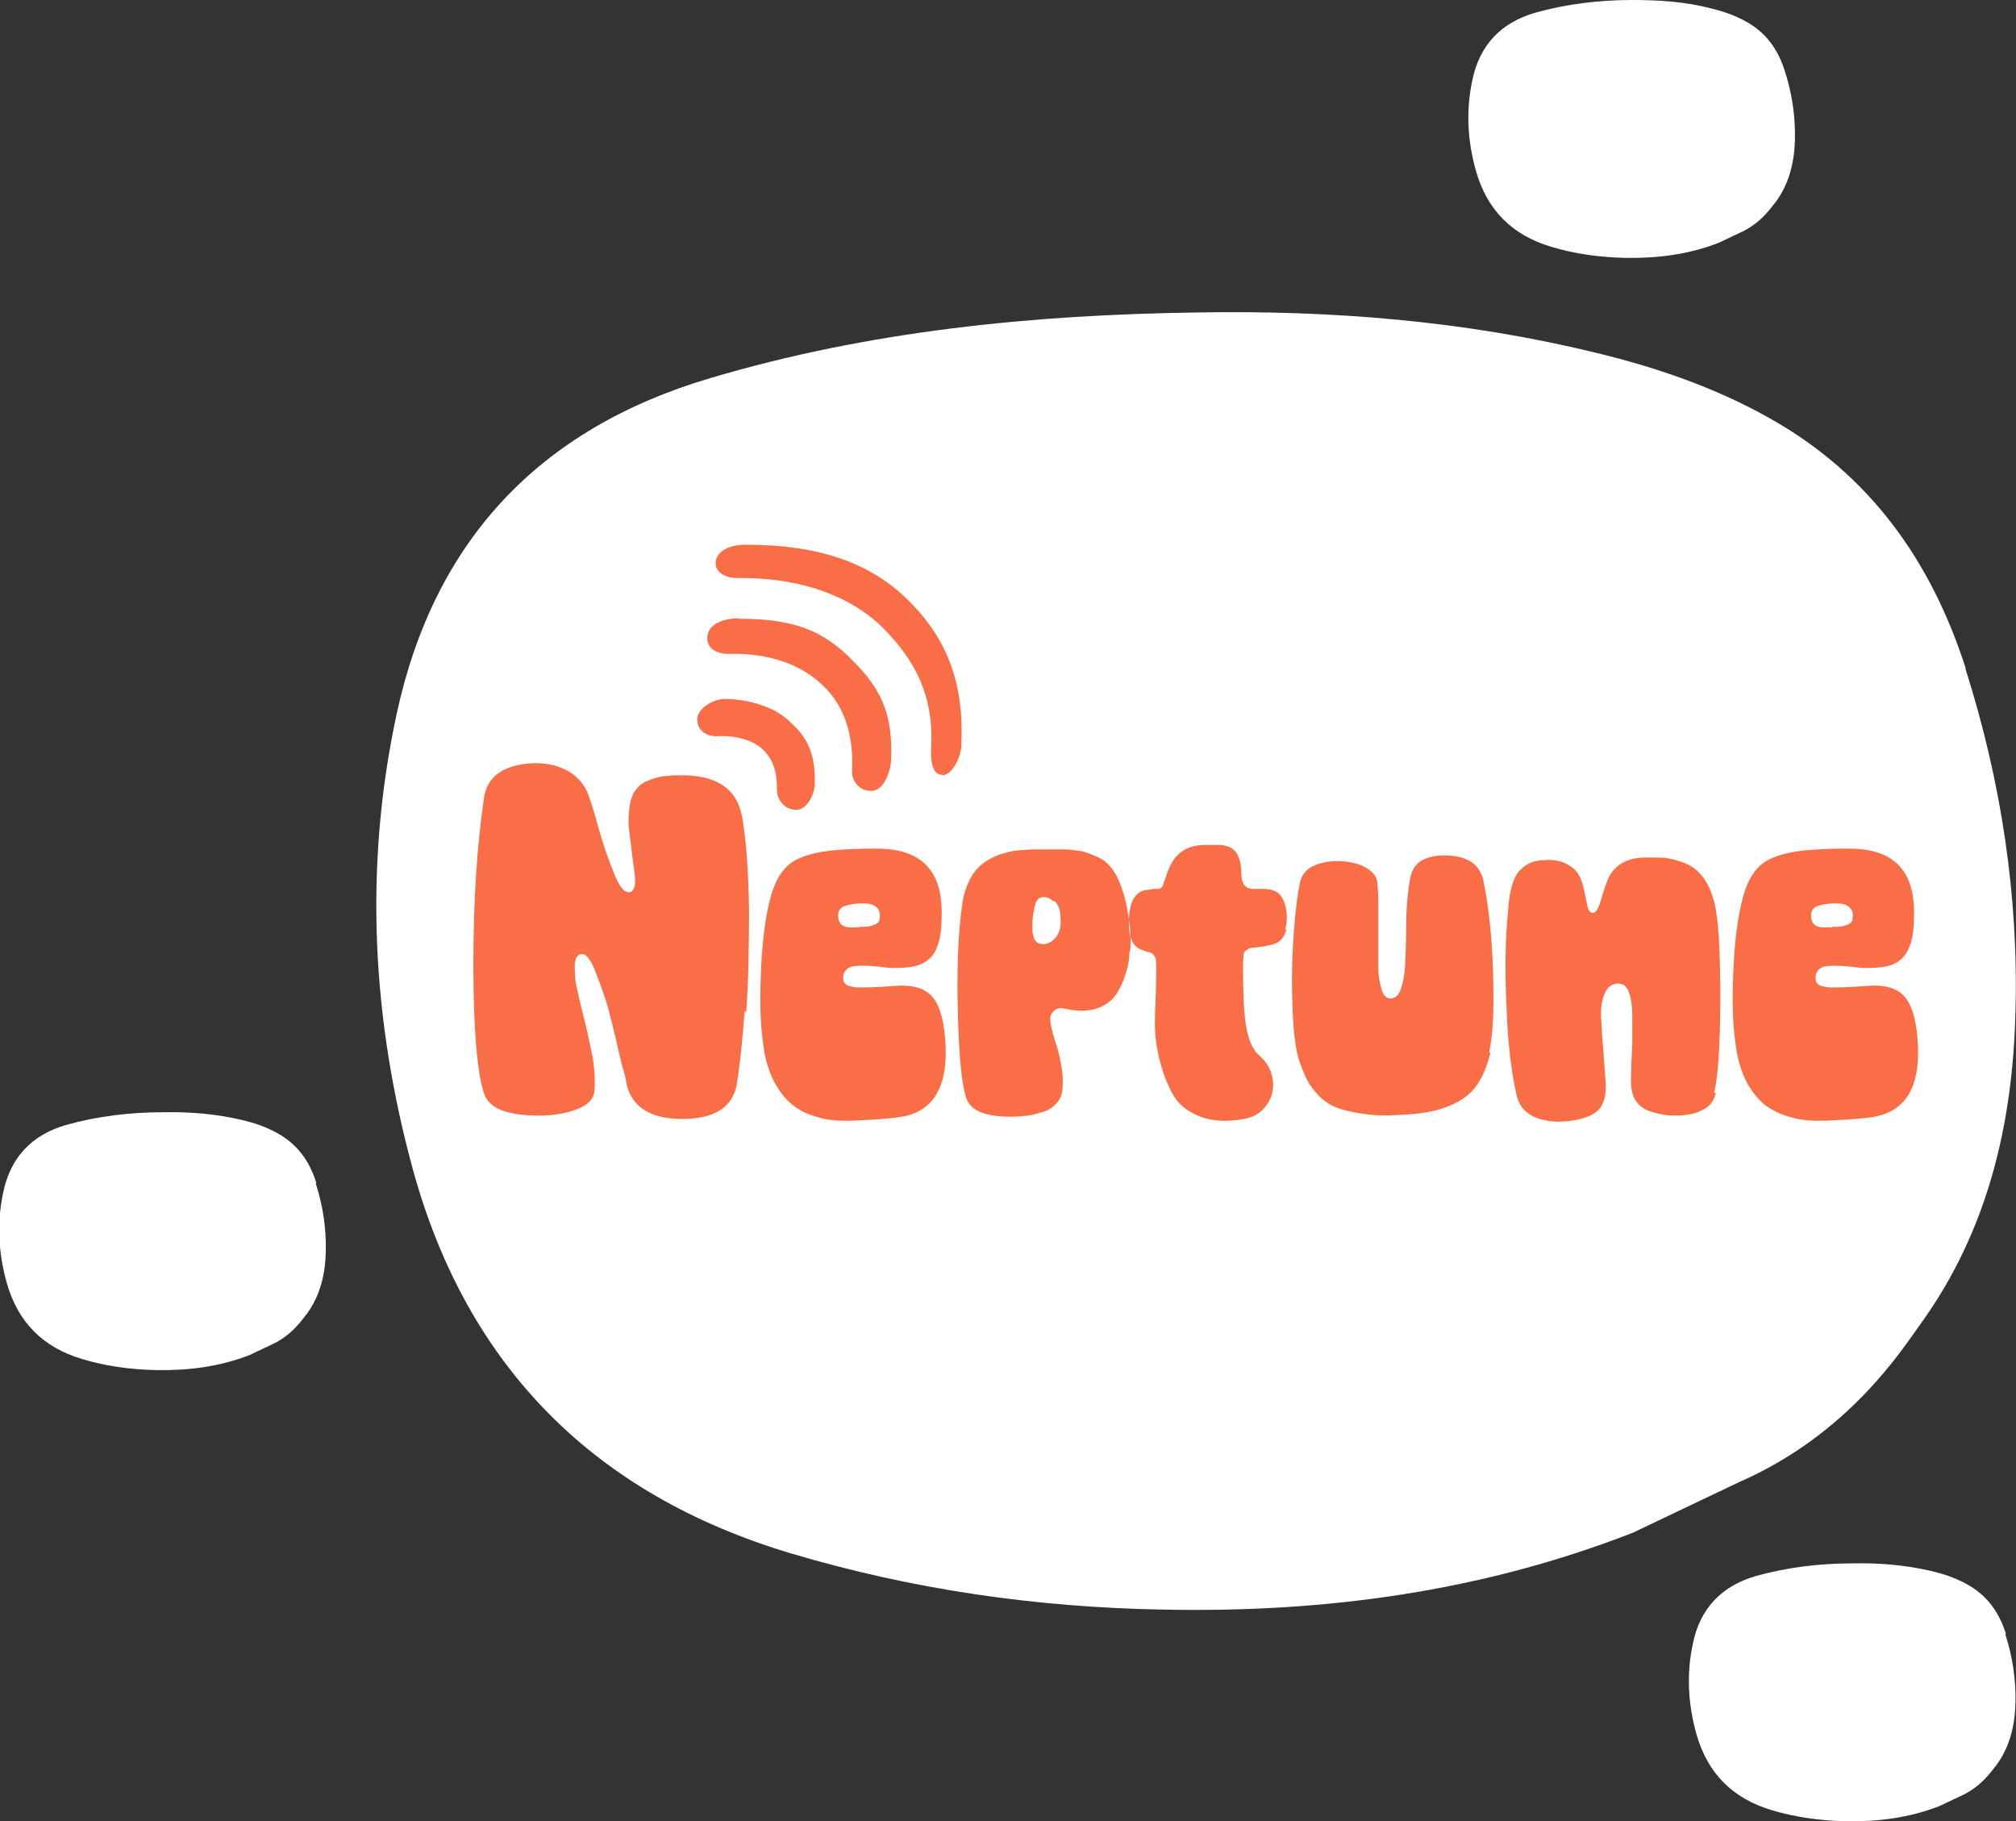
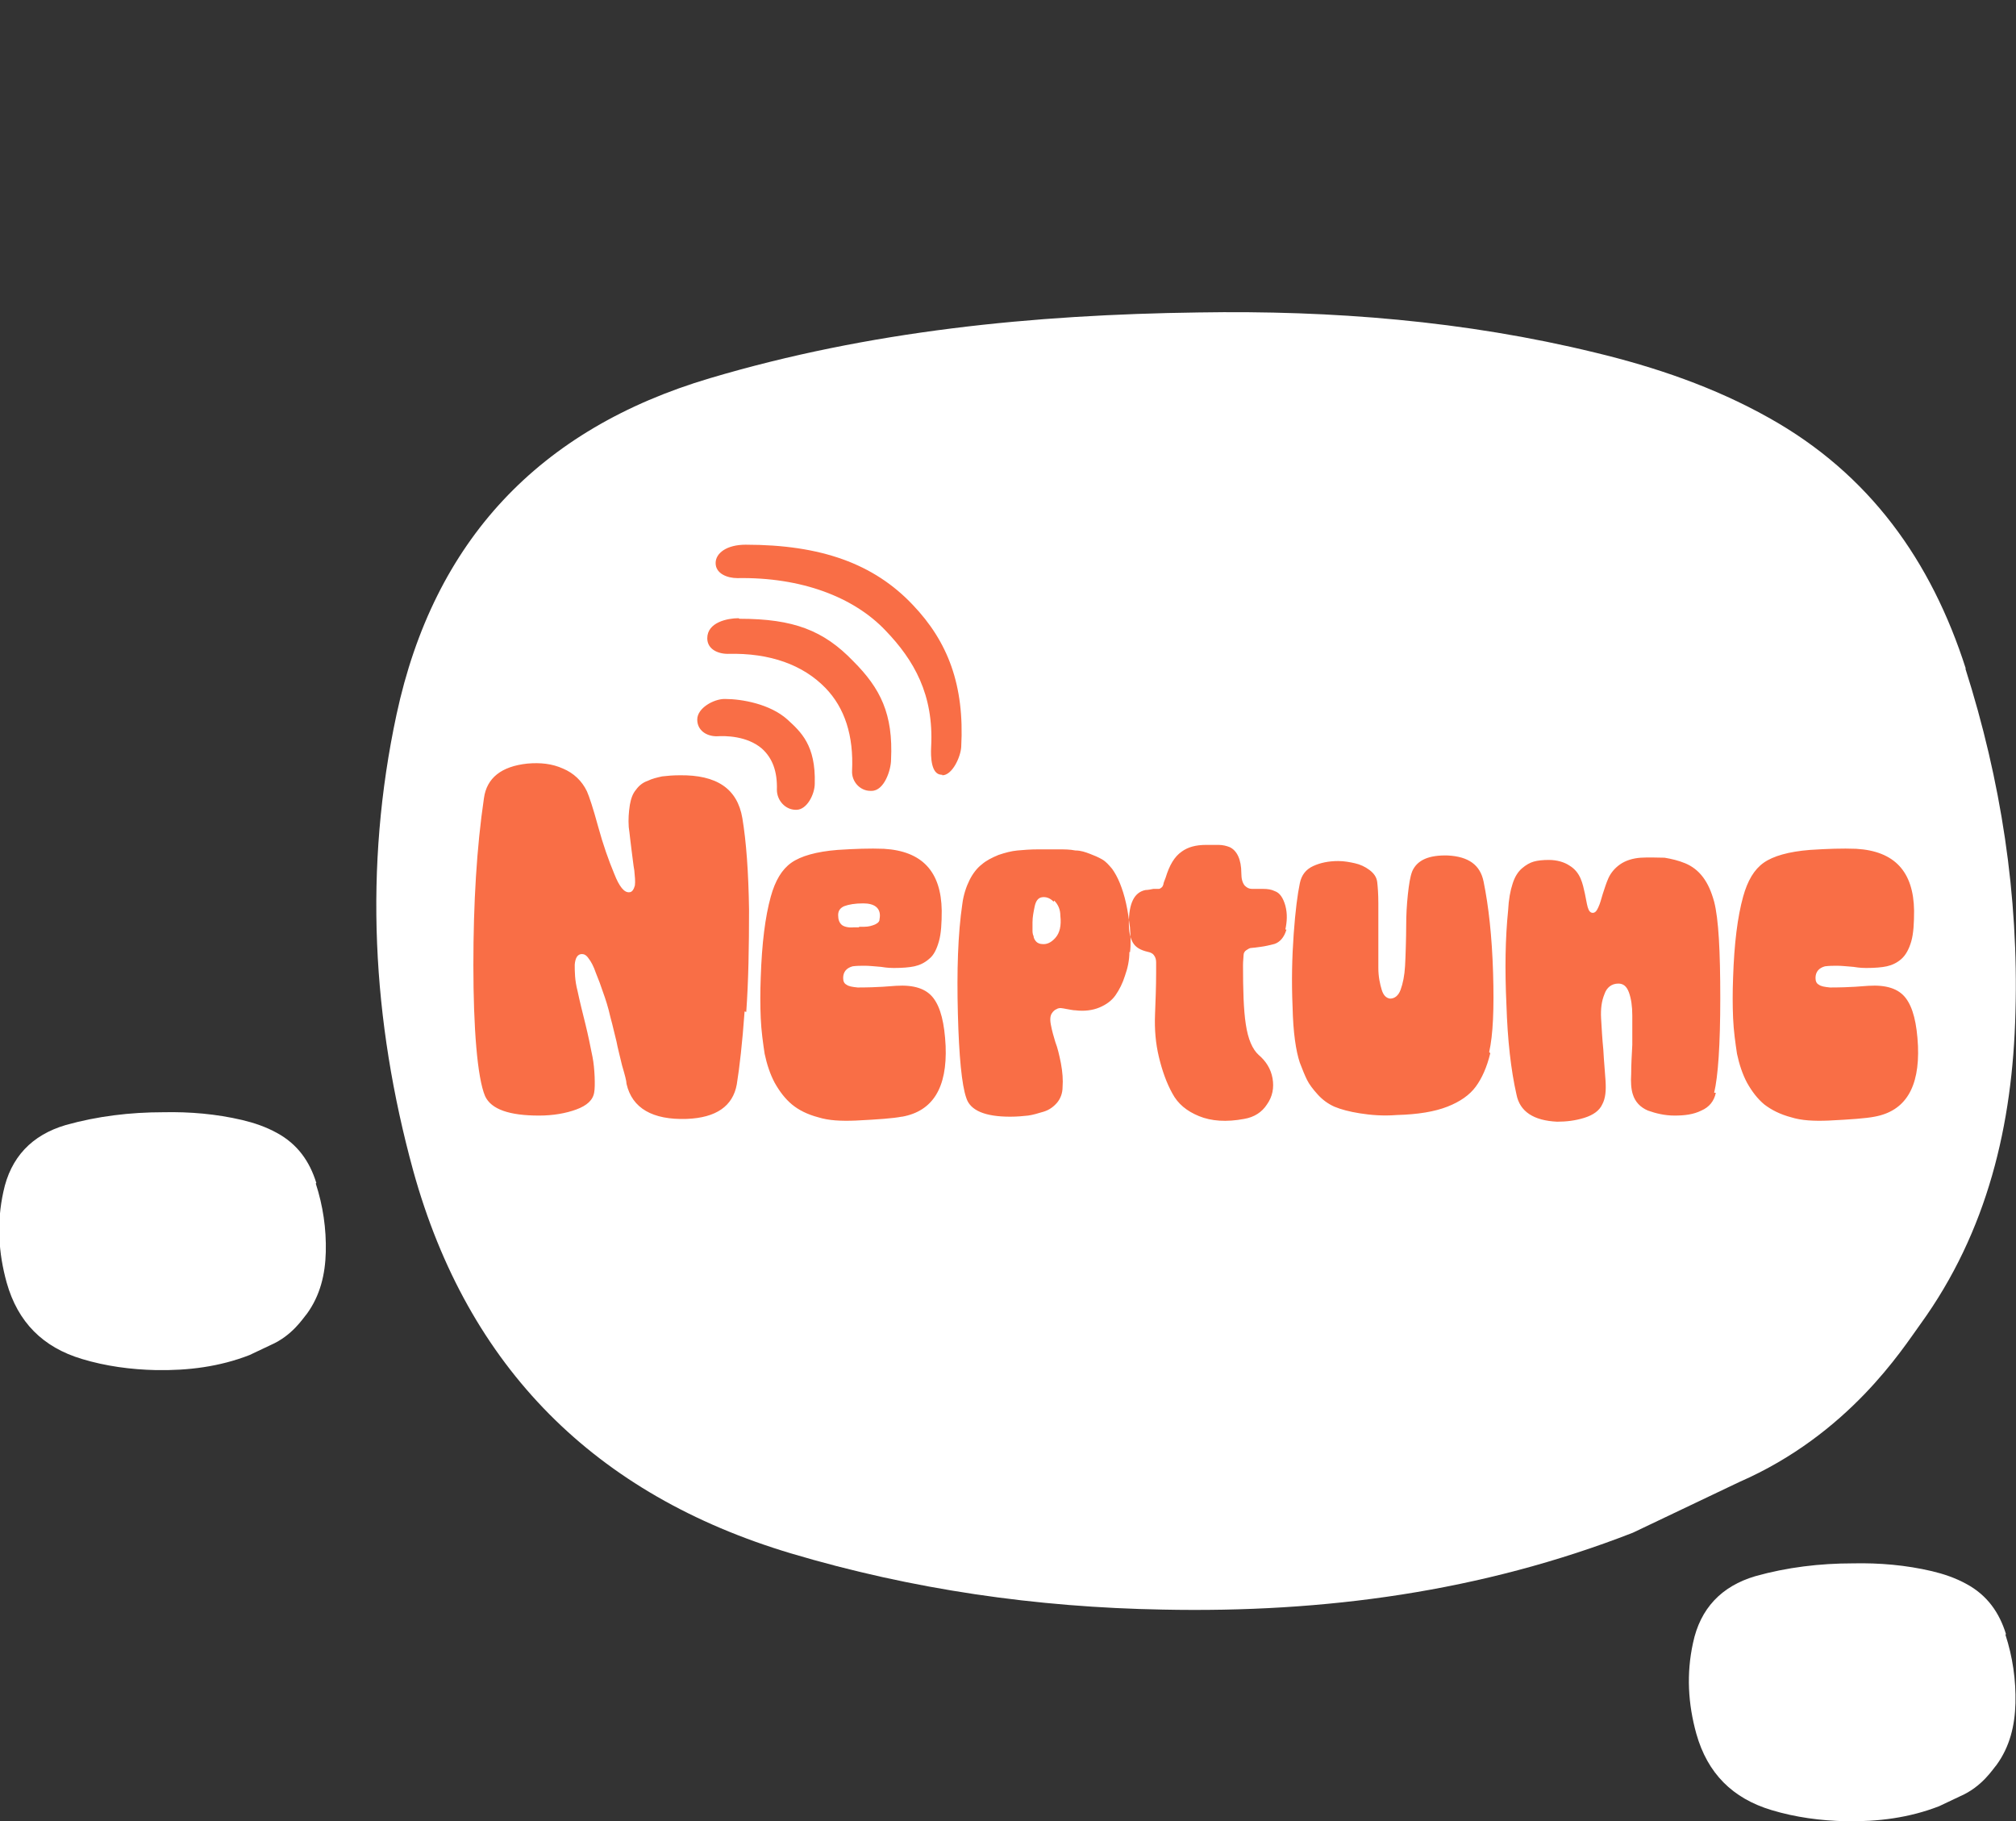
<svg xmlns="http://www.w3.org/2000/svg" id="Calque_1" x="0px" y="0px" viewBox="0 0 362 327" style="enable-background:new 0 0 362 327;" xml:space="preserve">
  <rect x="0" y="0" width="362" height="327" fill="#333333" stroke="none" />
  <polygon style="fill:#F96E46;" points="176.222,78.584 111.778,94.14 81.111,137.029 81.111,201.243 91.778,207.029  341.556,207.029 350.339,198.246 350.339,152.5 " />
  <path style="fill:#FFFFFF;" d="M154.2,166.4c0.3,0,0.6,0,1,0c0.8,0,1.4-0.2,1.9-0.4c0.4-0.2,0.7-0.4,0.8-0.7c0-0.2,0.1-0.5,0.1-0.9 c0-1.4-1-2.2-3-2.2c-1.5,0-2.6,0.2-3.4,0.5c-0.7,0.3-1.1,0.8-1.1,1.6s0.2,1.4,0.7,1.8c0.4,0.3,1.2,0.5,2.1,0.4c0.3,0,0.7,0,1,0l0,0 L154.2,166.4z" />
  <path style="fill:#FFFFFF;" d="M189.2,161.9c-0.7-0.7-1.4-0.9-2.1-0.8c-0.7,0.1-1.1,0.7-1.3,1.6c-0.2,1-0.4,1.9-0.4,2.9s0,1.1,0,1.4 c0,0.3,0,0.7,0.2,1.1c0,0.4,0.3,0.8,0.5,1s0.6,0.4,1,0.4c0.8,0.1,1.6-0.2,2.4-1.1c0.8-0.9,1.1-2.2,0.9-4c0-1.1-0.4-2-1.1-2.7l0,0 L189.2,161.9z" />
-   <path style="fill:#FFFFFF;" d="M328.9,166.4c0.3,0,0.6,0,1,0c0.8,0,1.4-0.2,1.9-0.4c0.4-0.2,0.7-0.4,0.8-0.7c0-0.2,0.1-0.5,0.1-0.9 c0-1.4-1-2.2-3-2.2c-1.5,0-2.6,0.2-3.4,0.5c-0.7,0.3-1.1,0.8-1.1,1.6s0.2,1.4,0.7,1.8c0.4,0.3,1.2,0.5,2.1,0.4c0.3,0,0.7,0,1,0 L328.9,166.4z" />
  <path style="fill:#FFFFFF;" d="M353,120.1c-6.2-19.4-17.3-35-35.4-45.1c-9.8-5.5-20.4-9.1-31.2-11.7c-23.4-5.7-47.2-7.6-71.2-7.2 c-29.7,0.4-59.1,3.3-87.7,11.8C96.8,77,77.9,97.1,71.2,128.3c-5.9,27.5-4.4,54.9,3,81.9c9.8,35.4,32.7,58.2,67.8,68.7 c21.8,6.5,44.1,9.7,66.8,10.1c29,0.6,57.2-3.2,84.4-13.8l19.1-9.1c19.7-8.6,29.3-23.9,32.5-28.3c12.1-16.7,16.6-35.9,17.1-56 c0.6-21-2.6-41.7-9-61.8l0,0L353,120.1z M132.8,111.1c9.7,0,15.1,2.1,20.4,7.6c4.9,4.9,7.2,9.5,6.8,17.7c0,1.8-1.2,5.6-3.5,5.6h-0.2 c-1.9,0-3.4-1.7-3.3-3.6c0.3-6.3-1.3-11.3-4.8-14.9c-4-4.1-9.9-6.3-17.5-6.1c-1.9,0-3.7-0.9-3.7-2.8c0-2.9,3.7-3.6,5.6-3.6l0,0 L132.8,111.1z M130.2,125.5c3,0,8.1,0.9,11.2,3.7c2.4,2.2,5.1,4.6,4.9,11.5c0,1.9-1.4,4.7-3.3,4.7h-0.1c-1.9,0-3.4-1.7-3.4-3.6 c0.1-3.3-0.8-5.7-2.7-7.4c-2.7-2.3-6.6-2.3-8.1-2.2c-1.9,0-3.5-1.1-3.5-3c0-2.1,3-3.7,4.9-3.7l0,0H130.2z M133.7,181.6 c-0.4,5.6-0.9,10-1.4,13.1c-0.7,3.9-3.7,6-9,6.2c-6.1,0.2-9.8-1.9-10.8-6.3c0-0.5-0.3-1.6-0.8-3.3c-0.4-1.7-0.8-3.2-1-4.3 c-0.3-1.1-0.6-2.6-1.1-4.4c-0.4-1.8-0.9-3.3-1.3-4.4c-0.4-1.2-0.8-2.3-1.3-3.5c-0.4-1.2-0.9-2.1-1.3-2.6c-0.4-0.6-0.8-0.8-1.2-0.8 c-0.8,0-1.2,0.7-1.3,1.9c0,1.2,0,2.8,0.5,4.7c0.4,1.9,0.9,3.9,1.4,5.9s0.9,4,1.3,6s0.5,5.3,0.3,6.3c-0.2,1.4-1.3,2.4-3.2,3.1 c-1.9,0.7-4.2,1.1-6.7,1.1c-5.3,0-8.6-1.1-9.7-3.5c-1.4-3.3-2.1-12.3-2.1-23.5s0.6-21.2,1.9-30c0.5-3.6,3.1-5.7,7.8-6.2 c2.3-0.2,4.4,0,6.4,0.9c1.9,0.8,3.4,2.2,4.3,4.1c0.4,0.9,1.1,3,2,6.3s1.9,6.1,2.9,8.5c0.9,2.3,1.8,3.4,2.7,3.3c0.5,0,0.8-0.5,1-1.2 c0.1-0.7,0-1.7-0.1-2.7c-0.2-1.1-0.3-2.3-0.5-3.7s-0.3-2.7-0.5-4.1c-0.1-1.4,0-2.7,0.2-4c0.2-1.1,0.5-2,1.1-2.7 c0.5-0.7,1.2-1.3,2.1-1.6c0.8-0.4,1.7-0.6,2.6-0.8c0.9-0.1,1.9-0.2,3.1-0.2c6.7-0.1,10.4,2.4,11.3,7.7c0.7,4.2,1.1,9.7,1.2,16.4 c0,6.7-0.1,12.8-0.5,18.4l0,0L133.7,181.6z M161.9,200.5c-1.5,0.3-4.3,0.5-8.3,0.7c-2.6,0.1-4.8,0-6.7-0.6c-1.9-0.5-3.5-1.3-4.7-2.3 s-2.2-2.3-3.1-3.9c-0.8-1.5-1.4-3.3-1.8-5.2c-0.3-2-0.6-4.1-0.7-6.4c-0.1-2.3-0.1-4.7,0-7.3c0.2-6.1,0.8-10.9,1.8-14.5 c0.8-2.9,2-4.9,3.7-6.1c1.7-1.2,4.5-2,8.3-2.3c3.1-0.2,5.8-0.3,8.3-0.2c6.9,0.4,10.3,4.1,10.4,11.1c0,2.2-0.1,4.1-0.5,5.5 s-0.9,2.5-1.8,3.2c-0.8,0.7-1.7,1.1-2.6,1.3s-2.2,0.3-3.7,0.3c-0.3,0-1.1,0-2.3-0.2c-1.2-0.1-2.2-0.2-2.9-0.2s-1.5,0-2.2,0.1 c-1.1,0.3-1.7,1-1.7,2.1c0,0.6,0.2,1,0.6,1.2c0.4,0.3,1,0.4,2,0.5c1.1,0,3.4,0,6.9-0.3c3.2-0.2,5.4,0.5,6.7,2.2s2,4.5,2.2,8.6 c0.3,7.5-2.3,11.7-7.8,12.7l0,0L161.9,200.5z M169.2,139.1H169c-1.8-0.1-1.9-3.2-1.8-5c0.5-9.4-3.1-15.6-8.2-20.9 c-5.7-6-15.1-9.6-26.6-9.4c-1.8,0-3.9-0.8-3.9-2.7c0-1.8,2-3.3,5.4-3.3c13.5,0,23,3.4,30,10.8c6.3,6.6,9.3,14.4,8.7,25.5 c-0.1,1.8-1.6,5.1-3.4,5.1l0,0V139.1z M202.8,170.9c0,1.5-0.3,2.9-0.8,4.3c-0.4,1.3-1,2.5-1.7,3.5s-1.7,1.7-2.9,2.2 s-2.7,0.7-4.3,0.5c-0.4,0-0.8-0.1-1.4-0.2c-0.6-0.1-1-0.2-1.2-0.2s-0.5,0-0.8,0.2c-0.3,0.1-0.6,0.4-0.8,0.7 c-0.3,0.4-0.4,1.1-0.2,2.1c0.2,1.1,0.5,2.1,0.8,3.1c0.4,1,0.7,2.3,1,3.8c0.3,1.6,0.4,3,0.3,4.3c0,1.1-0.4,2.1-1,2.8 s-1.4,1.3-2.4,1.6s-2,0.6-2.8,0.7c-0.9,0.1-2,0.2-3.2,0.2c-4.5,0-7.2-1.1-7.9-3.4c-0.8-2.3-1.3-7.4-1.5-15.1 c-0.2-7.7,0-14.3,0.8-19.7c0.2-1.6,0.7-3.1,1.3-4.3s1.4-2.2,2.2-2.8c0.8-0.7,1.8-1.2,3-1.7c1.2-0.4,2.3-0.7,3.4-0.8 c1.1-0.1,2.3-0.2,3.8-0.2c1.2,0,2.3,0,3.5,0c1.1,0,2.1,0,3.1,0.2c1,0,1.8,0.3,2.6,0.6s1.5,0.6,2.2,1s1.2,1,1.8,1.7 c0.5,0.7,1,1.6,1.4,2.6s0.8,2.2,1.1,3.6c0.3,1.3,0.5,2.8,0.7,4.3c0.1,1.5,0.2,3.1,0,4.5L202.8,170.9z M231,166.9 c-0.4,1.4-1.2,2.3-2.2,2.6c-0.8,0.2-1.6,0.4-2.4,0.5c-0.8,0.1-1.4,0.2-1.7,0.2s-0.6,0.2-0.9,0.4c-0.3,0.2-0.5,0.5-0.5,0.9 s-0.1,1-0.1,1.8c0,4.4,0.1,8,0.5,10.6c0.4,2.7,1.2,4.5,2.3,5.5c1.3,1.1,2.2,2.5,2.5,4.2s0,3.3-1,4.7c-0.9,1.4-2.3,2.3-4.1,2.6 c-3.2,0.6-5.9,0.4-8.1-0.5c-2.2-0.9-3.8-2.2-4.8-4.1c-1-1.8-1.8-4-2.4-6.5c-0.6-2.5-0.8-5-0.7-7.6s0.2-5.1,0.2-7.6 c0-0.7,0-1.3,0-1.8s-0.1-0.9-0.4-1.3c-0.2-0.3-0.6-0.5-1.1-0.6c-1.3-0.3-2.2-0.8-2.7-1.7s-0.7-2-0.7-3.4c0-3.7,1-5.6,3-6 c0.4,0,0.9-0.1,1.4-0.2c0.5,0,0.8,0,0.9,0s0.3,0,0.5-0.2c0.2-0.1,0.3-0.3,0.4-0.6c0-0.2,0.2-0.7,0.4-1.2c0.7-2.3,1.6-3.8,2.9-4.7 c1.1-0.8,2.5-1.2,4.4-1.2c0.7,0,1.4,0,2.2,0s1.5,0.2,2,0.4c1.3,0.6,2.1,2.2,2.1,4.7c0,1,0.2,1.7,0.6,2.2c0.4,0.4,0.8,0.6,1.3,0.6 s1.1,0,2,0c0.8,0,1.5,0.1,2.1,0.4c0.9,0.3,1.5,1.2,1.9,2.6c0.4,1.5,0.3,2.9,0,4.3l0,0L231,166.9z M267.6,189.1 c-0.6,2.5-1.5,4.5-2.6,6s-2.8,2.7-5.1,3.6c-2.3,0.9-5.3,1.4-9.1,1.5c-2.5,0.2-4.7,0-6.6-0.3c-1.9-0.3-3.4-0.7-4.6-1.2 c-1.1-0.5-2.1-1.2-3-2.2s-1.5-1.8-1.9-2.6s-0.8-1.8-1.3-3.1c-0.7-2.1-1.2-5.4-1.3-10c-0.2-4.6-0.1-8.9,0.2-13.1 c0.3-4.2,0.7-7.2,1.1-9.1c0.3-1.5,1.1-2.5,2.4-3.1c1.3-0.6,2.8-0.9,4.5-0.9c1.1,0,2.1,0.2,3,0.4s1.8,0.6,2.6,1.2 c0.8,0.6,1.3,1.3,1.4,2.2c0.1,0.9,0.2,2.1,0.2,3.8v5c0,1.7,0,5,0,6.6s0.3,2.9,0.6,3.9s0.8,1.5,1.5,1.6c0.8,0,1.5-0.5,1.9-1.6 s0.7-2.5,0.8-4.3s0.2-5.3,0.2-7.2s0.1-3.7,0.3-5.6c0.2-1.8,0.4-3.2,0.8-4.2c0.9-2,3-2.9,6.4-2.8c3.7,0.2,5.8,1.7,6.4,4.7 c0.9,4.4,1.5,9.8,1.7,16.3s0,11.2-0.7,14.3l0,0l0,0L267.6,189.1z M308.1,196.2c-0.3,1.5-1.2,2.6-2.6,3.2c-1.4,0.7-3,0.9-4.8,0.9 s-3.4-0.4-4.8-0.9c-1.4-0.6-2.3-1.6-2.7-2.9c-0.3-0.9-0.4-2.2-0.3-3.7c0-1.6,0.1-3.3,0.2-5.2c0-1.9,0-3.7,0-5.3s-0.2-3-0.6-4.1 s-1-1.6-1.9-1.6c-1.2,0-2.1,0.7-2.5,1.9c-0.5,1.2-0.7,2.6-0.6,4.4c0.1,1.7,0.2,3.6,0.4,5.6c0.1,2,0.3,3.9,0.4,5.6 c0.1,1.7,0,3.1-0.6,4.2c-0.5,1.1-1.6,1.9-3.2,2.4s-3.2,0.7-4.9,0.7c-4.2-0.2-6.7-1.8-7.3-4.9c-1-4.4-1.6-9.8-1.8-16.1 c-0.3-6.4-0.2-12,0.3-16.9c0.1-2,0.4-3.6,0.8-4.8c0.4-1.3,1-2.2,1.7-2.8s1.4-1,2.1-1.2s1.6-0.3,2.7-0.3c1.5,0,2.8,0.4,3.7,1 c1,0.6,1.6,1.4,2,2.3c0.4,0.9,0.6,1.9,0.8,2.8c0.2,0.9,0.3,1.7,0.5,2.4s0.5,1,0.9,1s0.7-0.3,1-1c0.3-0.6,0.5-1.4,0.8-2.4 c0.3-0.9,0.6-1.9,1-2.8c0.4-0.9,1.1-1.8,2.1-2.5s2.3-1.1,3.7-1.2c1.6-0.1,3.1,0,4.3,0c1.2,0.2,2.5,0.5,3.7,1s2.3,1.3,3.2,2.5 c0.9,1.2,1.5,2.6,2,4.4c0.8,3.1,1.1,8.9,1.1,17.3c0,8.4-0.4,14.1-1.1,17l0,0L308.1,196.2z M336.6,200.5c-1.5,0.3-4.3,0.5-8.3,0.7 c-2.6,0.1-4.8,0-6.7-0.6c-1.9-0.5-3.5-1.3-4.8-2.3c-1.2-1-2.2-2.3-3.1-3.9c-0.8-1.5-1.4-3.3-1.8-5.2c-0.3-2-0.6-4.1-0.7-6.4 c-0.1-2.3-0.1-4.7,0-7.3c0.2-6.1,0.8-10.9,1.8-14.5c0.8-2.9,2-4.9,3.7-6.1c1.7-1.2,4.5-2,8.3-2.3c3.1-0.2,5.8-0.3,8.3-0.2 c6.9,0.4,10.3,4.1,10.4,11.1c0,2.2-0.1,4.1-0.5,5.5s-1,2.5-1.8,3.2s-1.7,1.1-2.6,1.3s-2.2,0.3-3.7,0.3c-0.3,0-1.1,0-2.3-0.2 c-1.2-0.1-2.2-0.2-2.9-0.2c-0.7,0-1.4,0-2.2,0.1c-1.1,0.3-1.7,1-1.7,2.1c0,0.6,0.2,1,0.6,1.2c0.4,0.3,1,0.4,2,0.5 c1.1,0,3.4,0,6.9-0.3c3.2-0.2,5.4,0.5,6.7,2.2c1.3,1.7,2,4.5,2.2,8.6C344.7,195.3,342.1,199.5,336.6,200.5L336.6,200.5L336.6,200.5z " />
  <path style="fill:#FFFFFF;" d="M56.8,212.4c-1.2-3.9-3.4-7-7.1-9c-2-1.1-4.1-1.8-6.2-2.3c-4.7-1.1-9.4-1.5-14.2-1.4 c-5.9,0-11.8,0.7-17.5,2.3c-6.1,1.8-9.9,5.8-11.2,12c-1.2,5.5-0.9,10.9,0.6,16.3c2,7.1,6.5,11.6,13.5,13.7c4.3,1.3,8.8,1.9,13.3,2 c5.8,0.1,11.4-0.6,16.8-2.7l3.8-1.8c3.9-1.7,5.8-4.8,6.5-5.6c2.4-3.3,3.3-7.1,3.4-11.1c0.1-4.2-0.5-8.3-1.8-12.3l0,0L56.8,212.4z" />
  <path style="fill:#FFFFFF;" d="M360.2,293.4c-1.2-3.9-3.4-7-7.1-9c-2-1.1-4.1-1.8-6.2-2.3c-4.7-1.1-9.4-1.5-14.2-1.4 c-5.9,0-11.8,0.7-17.5,2.3c-6.1,1.8-9.9,5.8-11.2,12c-1.2,5.5-0.9,10.9,0.6,16.3c2,7.1,6.5,11.6,13.5,13.7c4.3,1.3,8.8,1.9,13.3,2 c5.8,0.1,11.4-0.6,16.8-2.7l3.8-1.8c3.9-1.7,5.8-4.8,6.5-5.6c2.4-3.3,3.3-7.1,3.4-11.1c0.1-4.2-0.5-8.3-1.8-12.3l0,0L360.2,293.4z" />
-   <path style="fill:#FFFFFF;" d="M320.5,12.8c-1.2-3.9-3.4-7-7.1-9c-2-1.1-4.1-1.8-6.2-2.3c-4.6-1.2-9.3-1.5-14.1-1.5 c-5.9,0-11.8,0.7-17.5,2.3c-6.1,1.8-9.9,5.8-11.2,12c-1.2,5.5-0.9,10.9,0.6,16.3c2,7.1,6.5,11.6,13.5,13.7c4.3,1.3,8.8,1.9,13.3,2 c5.8,0.1,11.4-0.6,16.8-2.7l3.8-1.8c3.9-1.7,5.8-4.8,6.5-5.6c2.4-3.3,3.3-7.1,3.4-11.1C322.4,20.9,321.8,16.8,320.5,12.8L320.5,12.8 L320.5,12.8z" />
</svg>